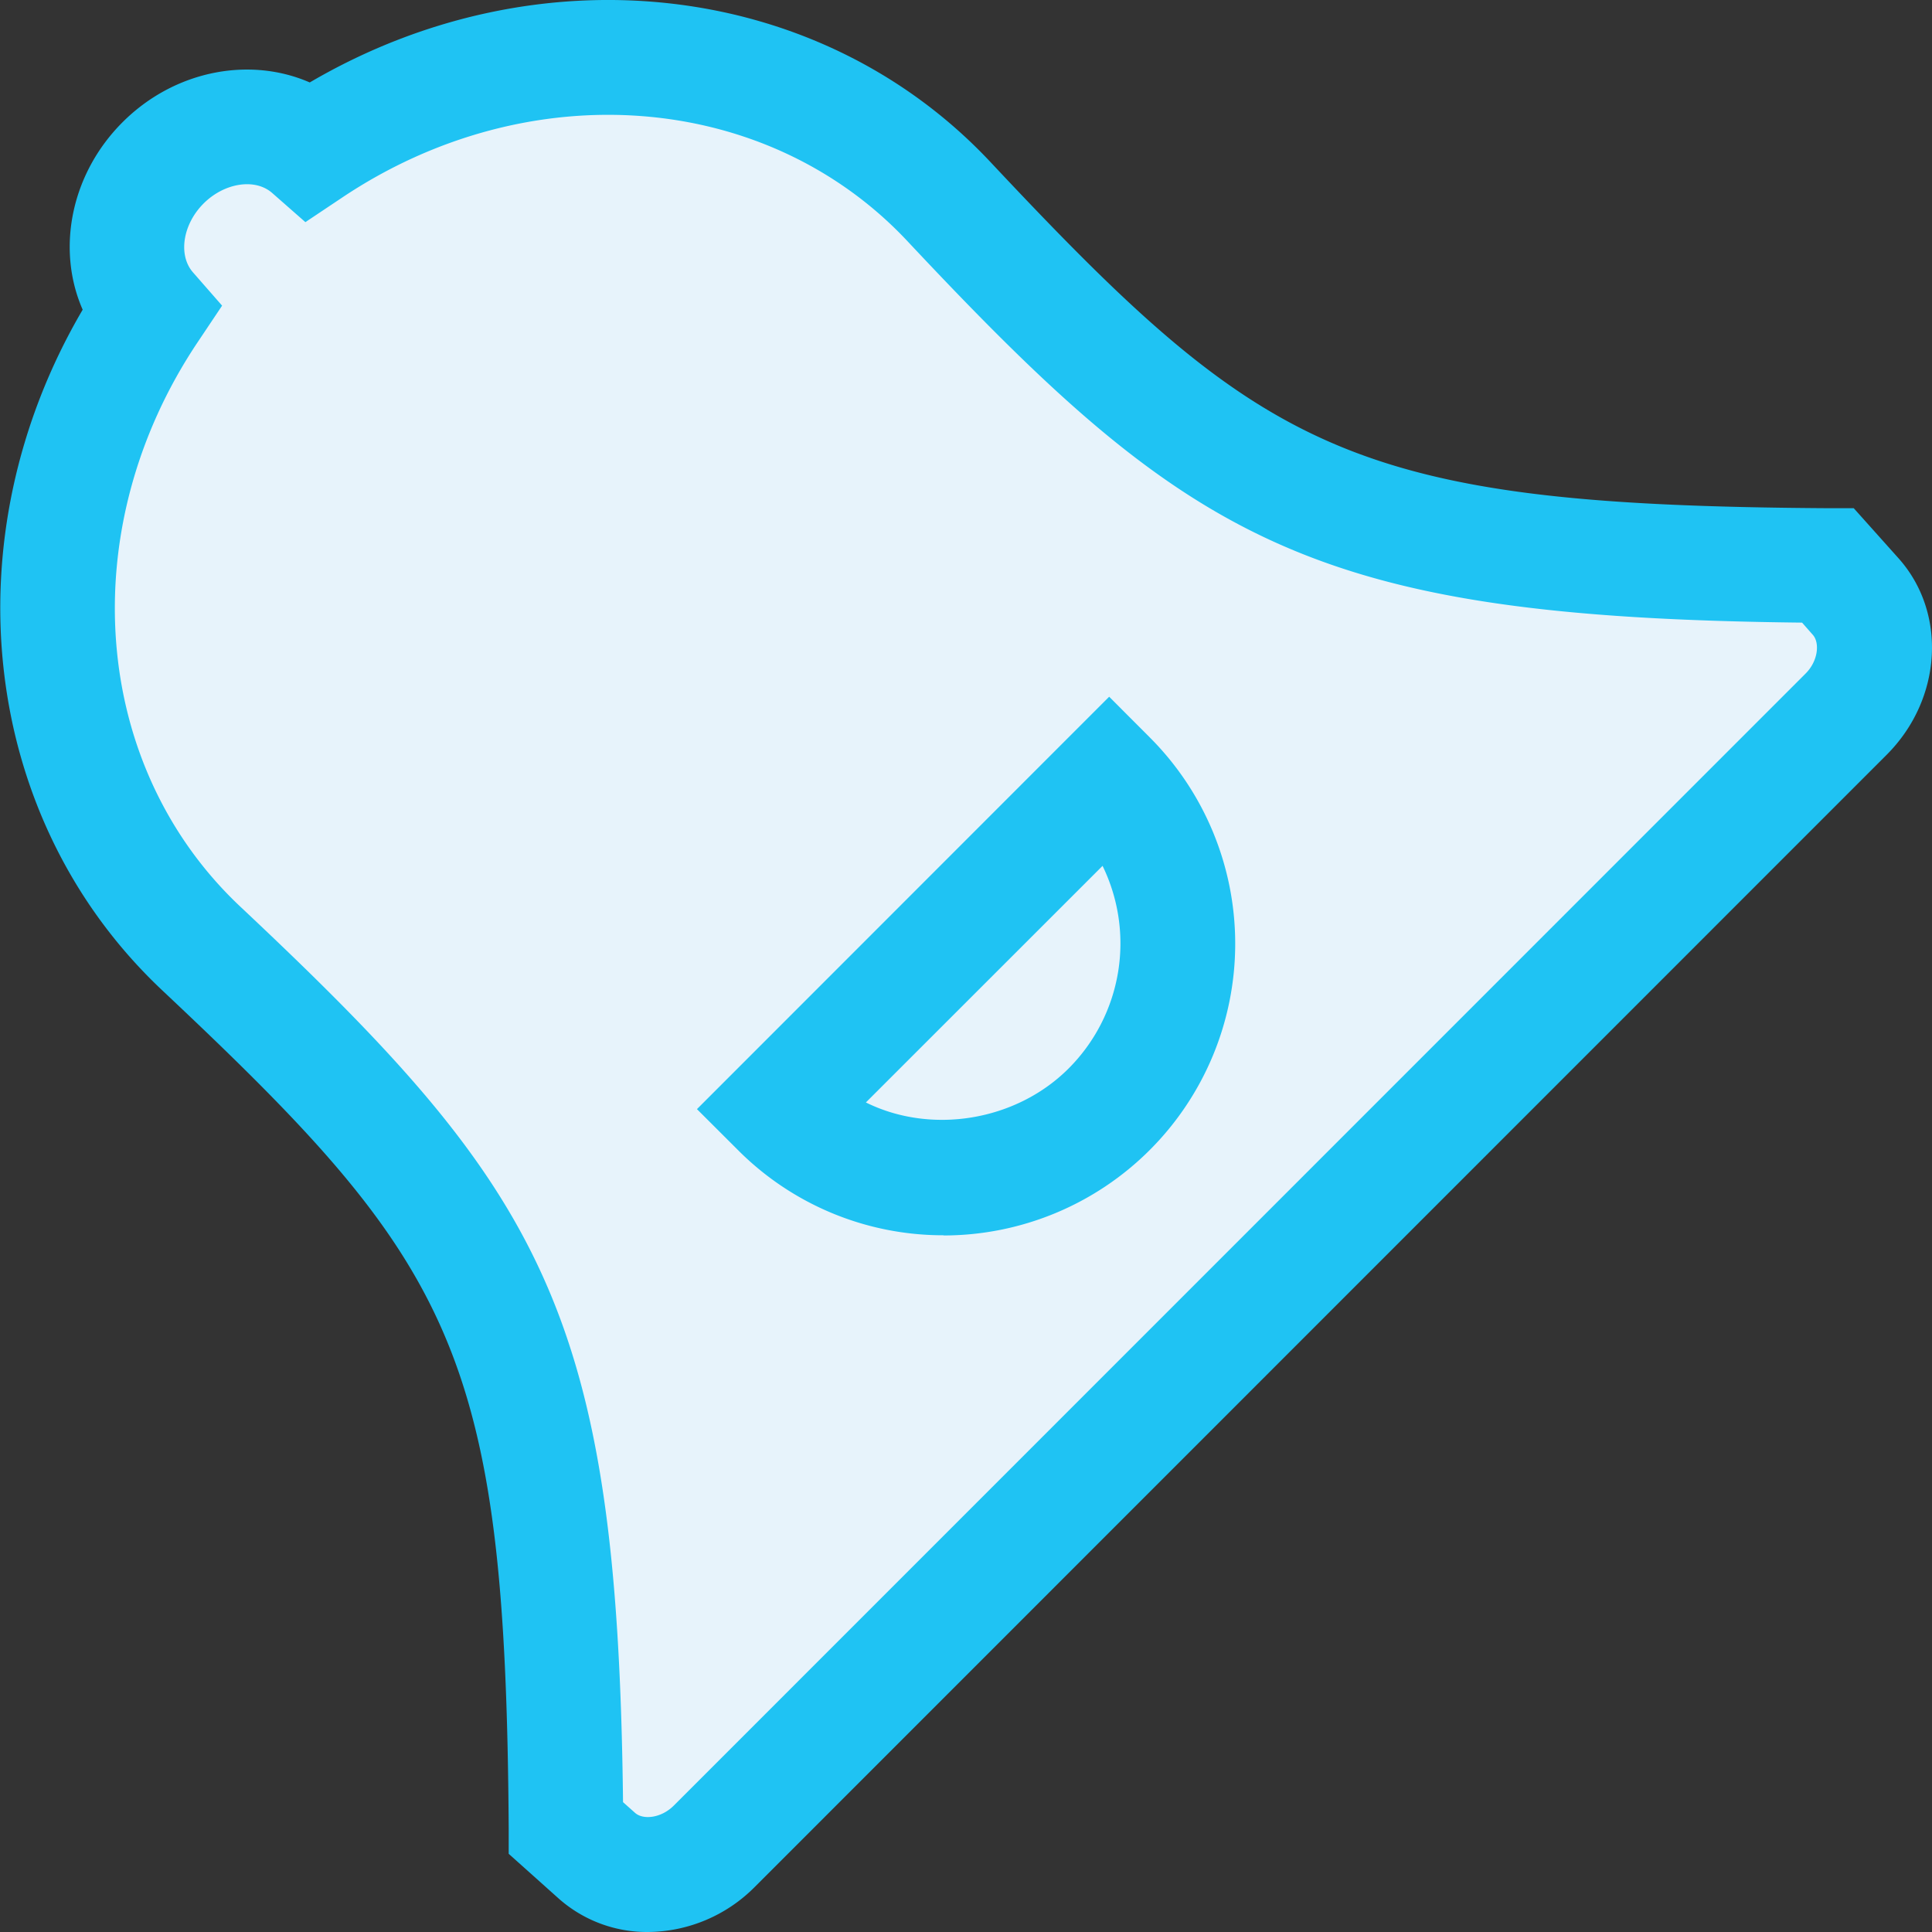
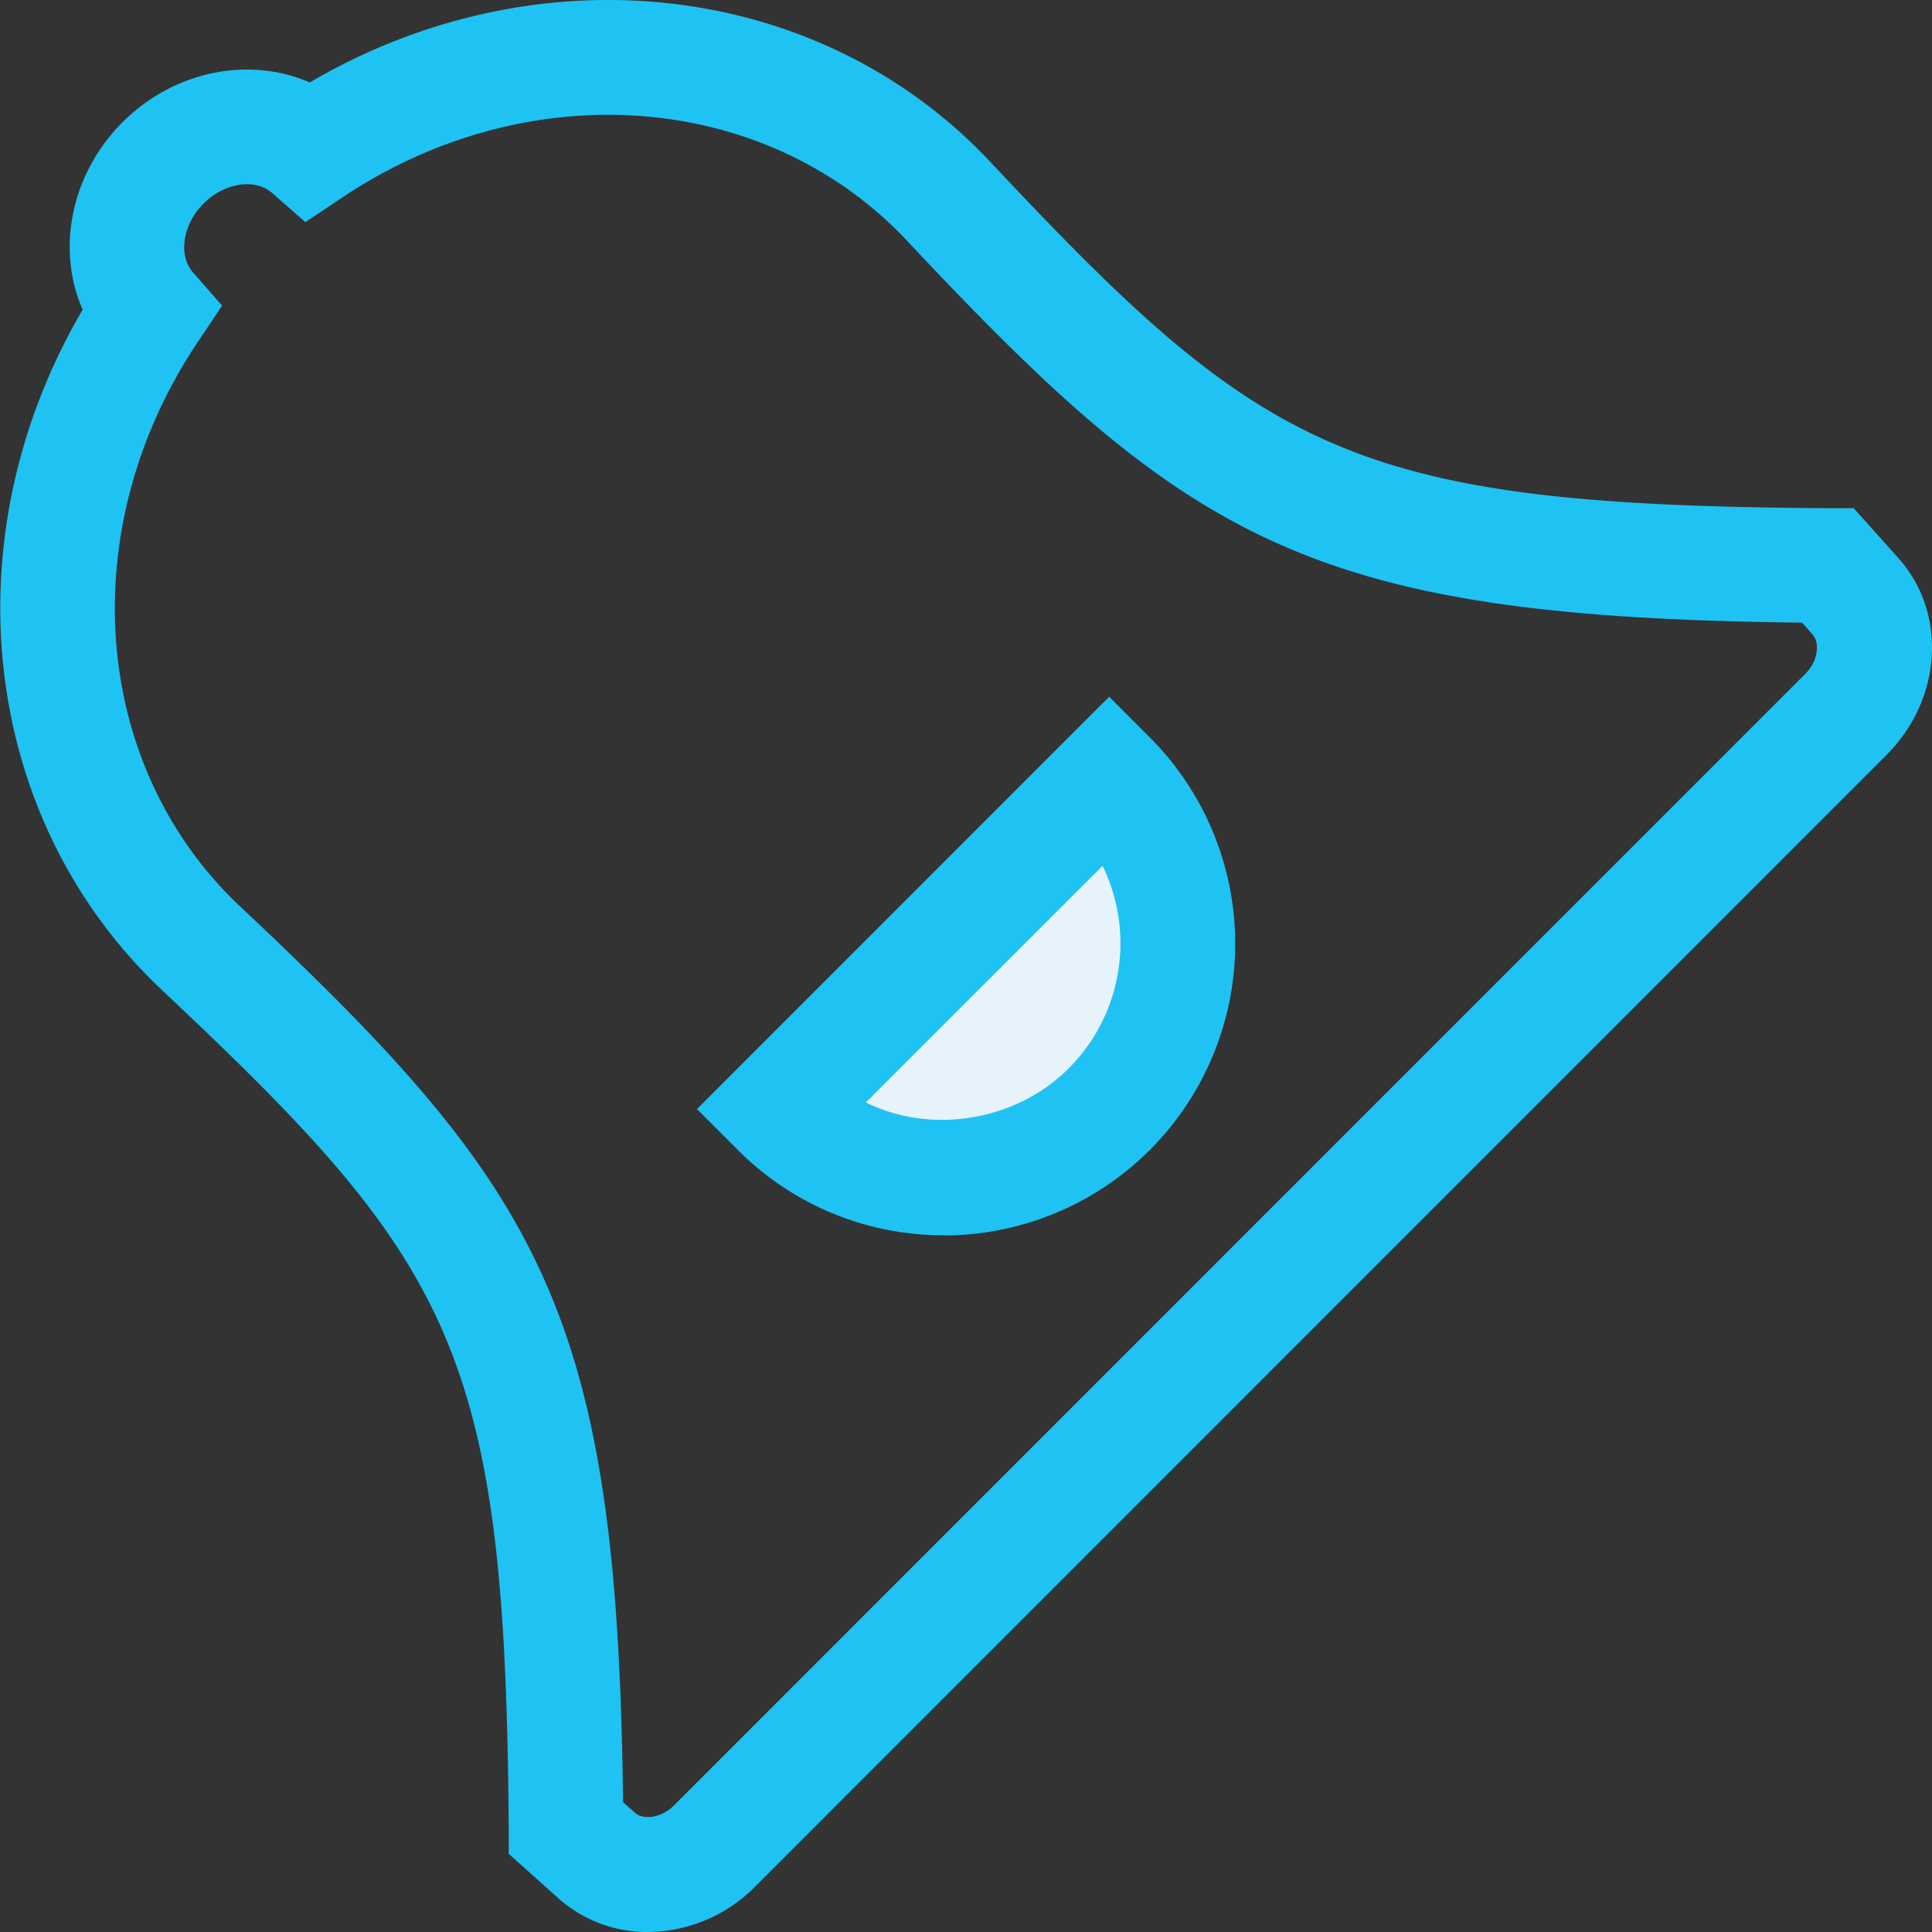
<svg xmlns="http://www.w3.org/2000/svg" viewBox="0 0 512 512">
  <rect x="0" y="0" width="512" height="512" fill="#333333" stroke="none" />
  <defs>
    <style>
      .a {
        fill: #e7f3fb;
      }

      .b {
        fill: #1fc3f3;
      }
    </style>
  </defs>
  <title>IconBell</title>
  <g>
-     <path class="a" d="M484.43,149.88l7.31,8.17c7.51,8.37,6.41,22.28-2.5,31.19l-299.92,300c-8.91,8.91-22.82,10-31.19,2.51L150,484.44C149.13,353,132.39,325.71,53.45,251.49l-.1-.09C7.59,208.44,3,137.11,39.72,82.22c-9.3-10.59-7.92-27.66,3.45-39s28.44-12.76,39-3.46C137.08,3,208.4,7.57,251.37,53.32l.1.1C325.59,132.46,352.94,149.08,484.43,149.88Z" />
    <path class="b" d="M171.71,512A35.25,35.25,0,0,1,148,503.08l-13.19-11.8,0-6.74c-.8-126.45-14.59-149.46-91.72-222-48.42-45.47-56.66-120-21.18-180.47-7-15.92-3.21-35.9,10.56-49.67S66.16,14.9,82.09,21.85c60.5-35.48,135-27.26,180.36,21.06,72.41,77.2,95.4,91,222.07,91.77l6.74,0,11.8,13.19c13,14.46,11.66,37.35-3,52.08L200.08,500A40.28,40.28,0,0,1,171.71,512Zm-6.6-34.41,3.17,2.82c2.1,1.91,6.9,1.47,10.28-1.91l299.94-300c3.36-3.35,3.78-8.19,1.91-10.27L477.57,165c-130.35-1.43-162.2-21.23-237.2-101.21C203,24.05,140.09,19.28,90.66,52.37l-9.73,6.5-8.78-7.71c-4.53-4-12.7-2.74-18.22,2.79s-6.77,13.7-2.78,18.24L58.86,81l-6.49,9.7c-33.09,49.45-28.3,112.38,11.39,149.64C143.84,315.6,163.65,347.46,165.11,477.59Z" />
  </g>
  <g>
    <path class="a" d="M293.94,206.15a62.05,62.05,0,1,1-87.74,87.77Z" />
    <path class="b" d="M250.08,327.36a76.73,76.73,0,0,1-54.62-22.69L184.7,293.93,293.94,184.64l10.75,10.77a77.32,77.32,0,0,1-54.59,132Zm-20.61-35.2c17.27,8.56,39.72,5,53.72-9a46.9,46.9,0,0,0,9-53.7Z" />
  </g>
</svg>